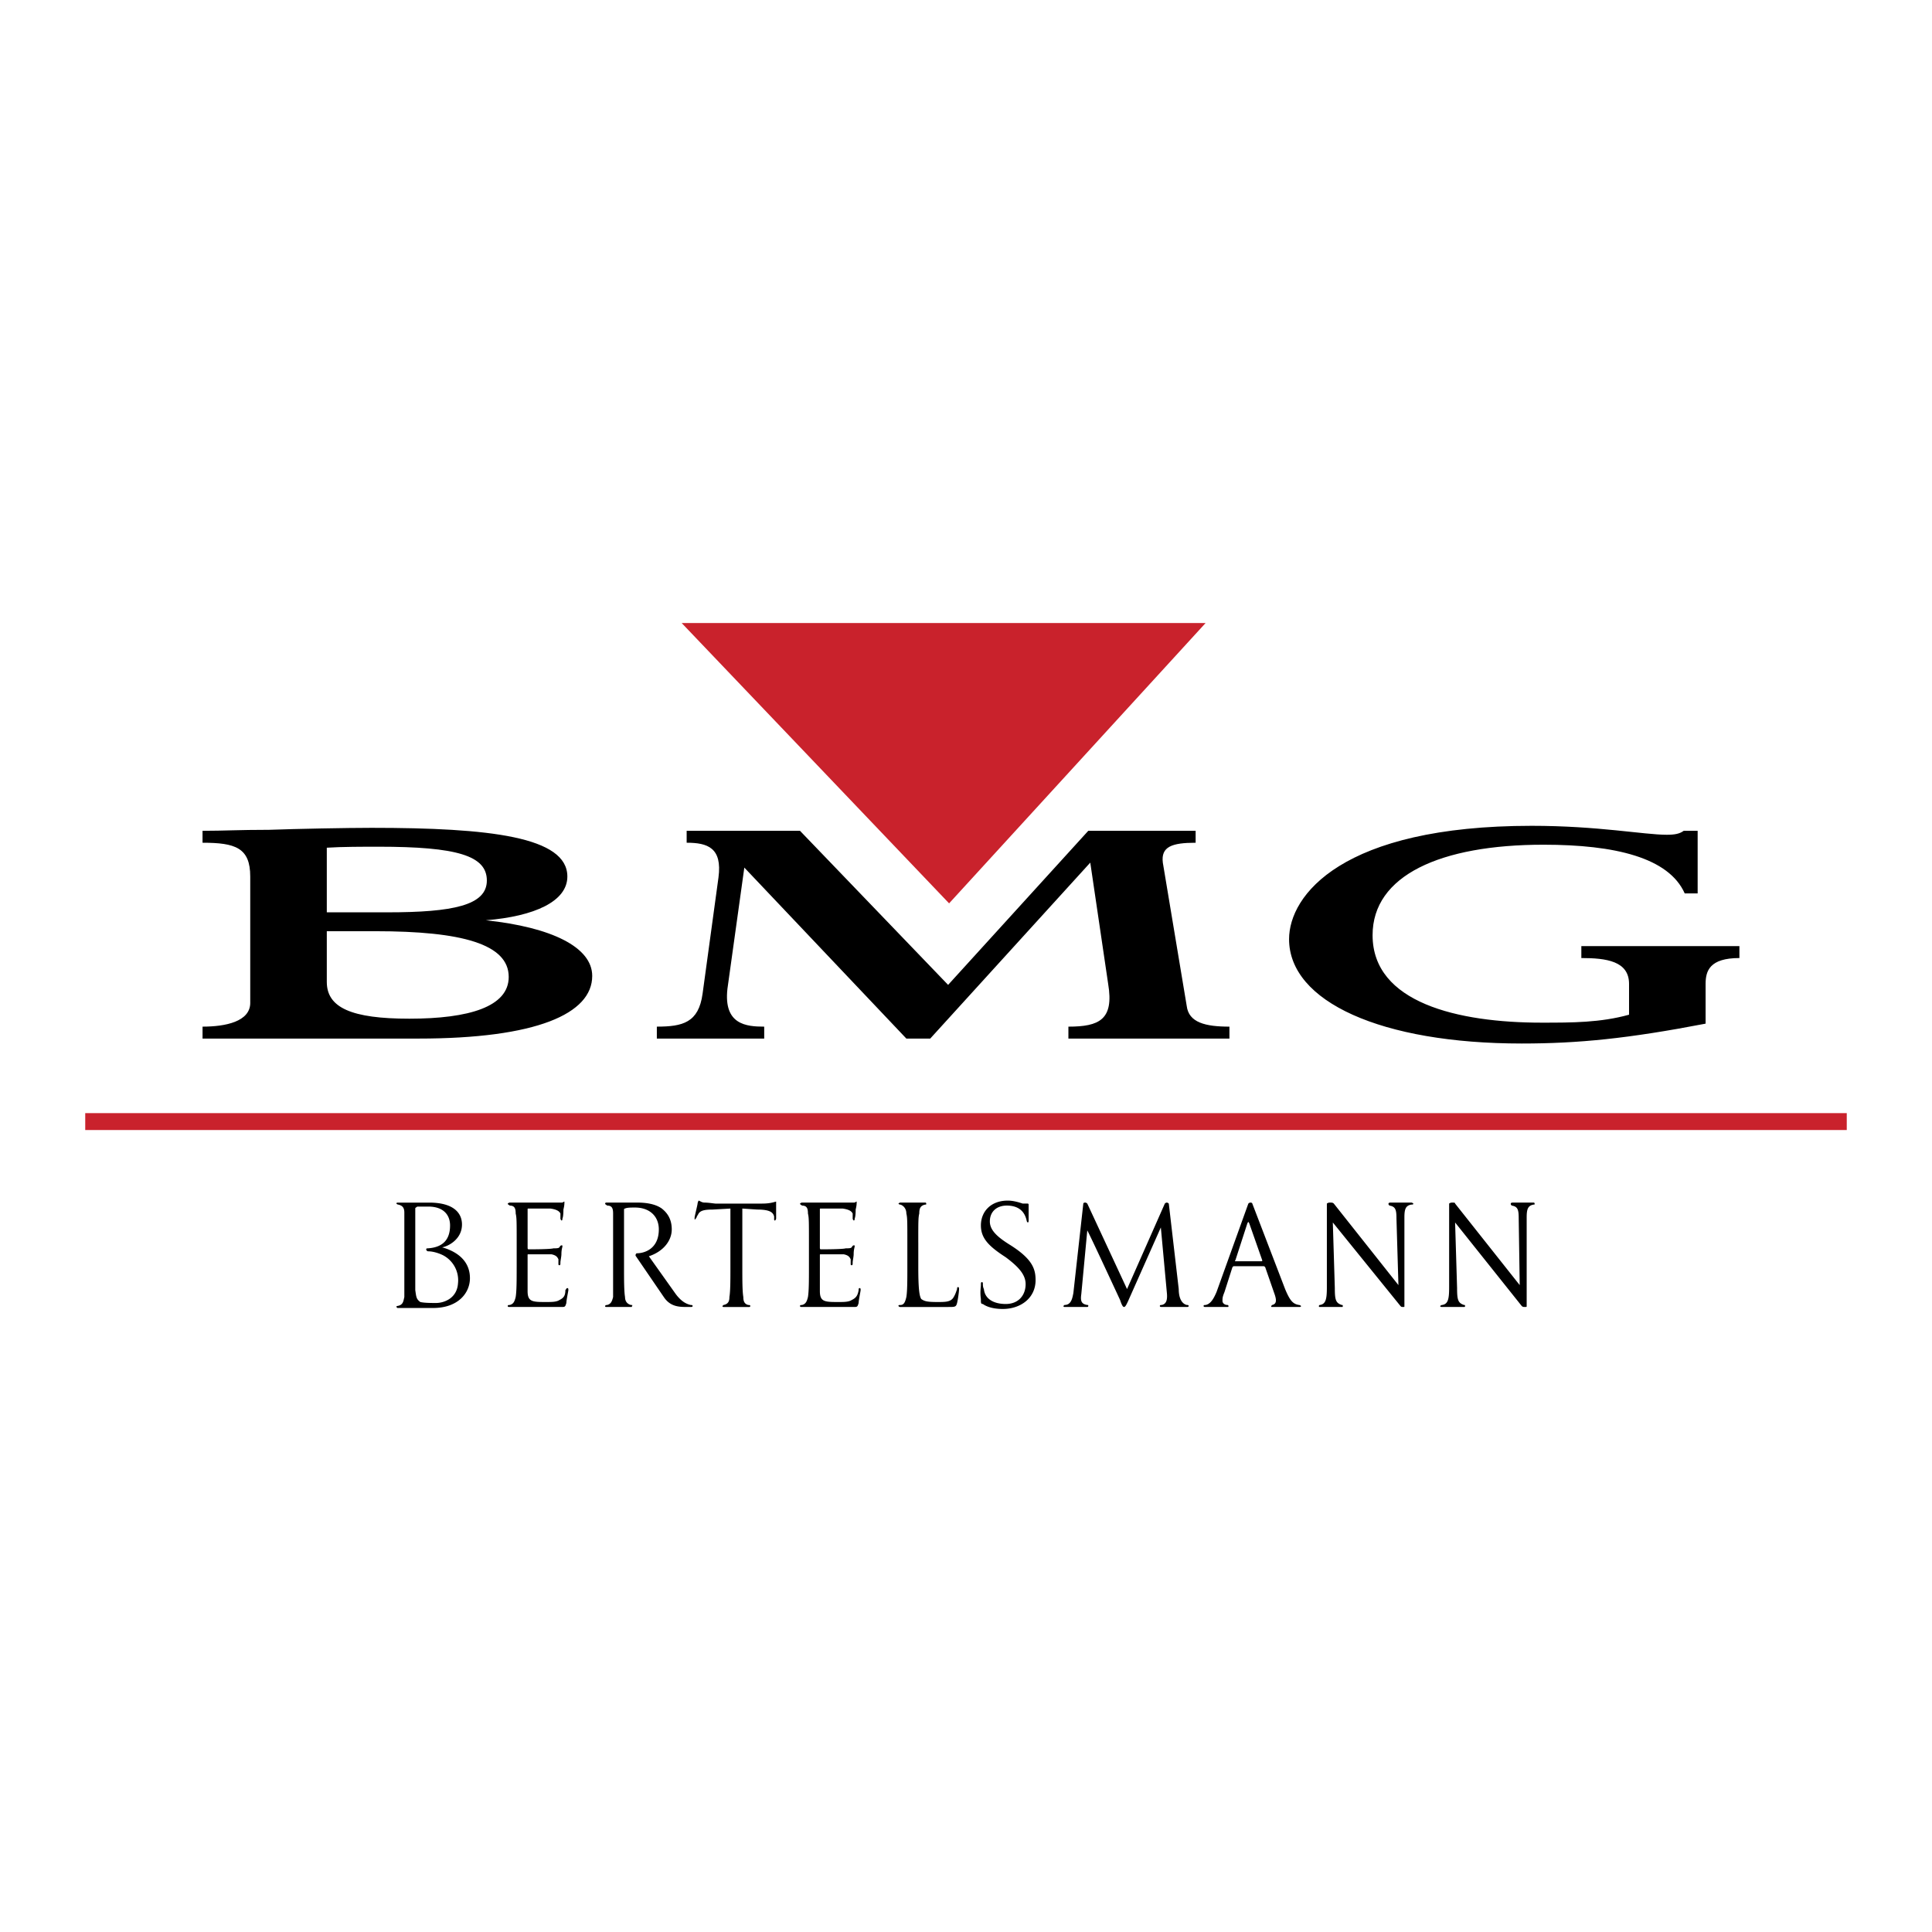
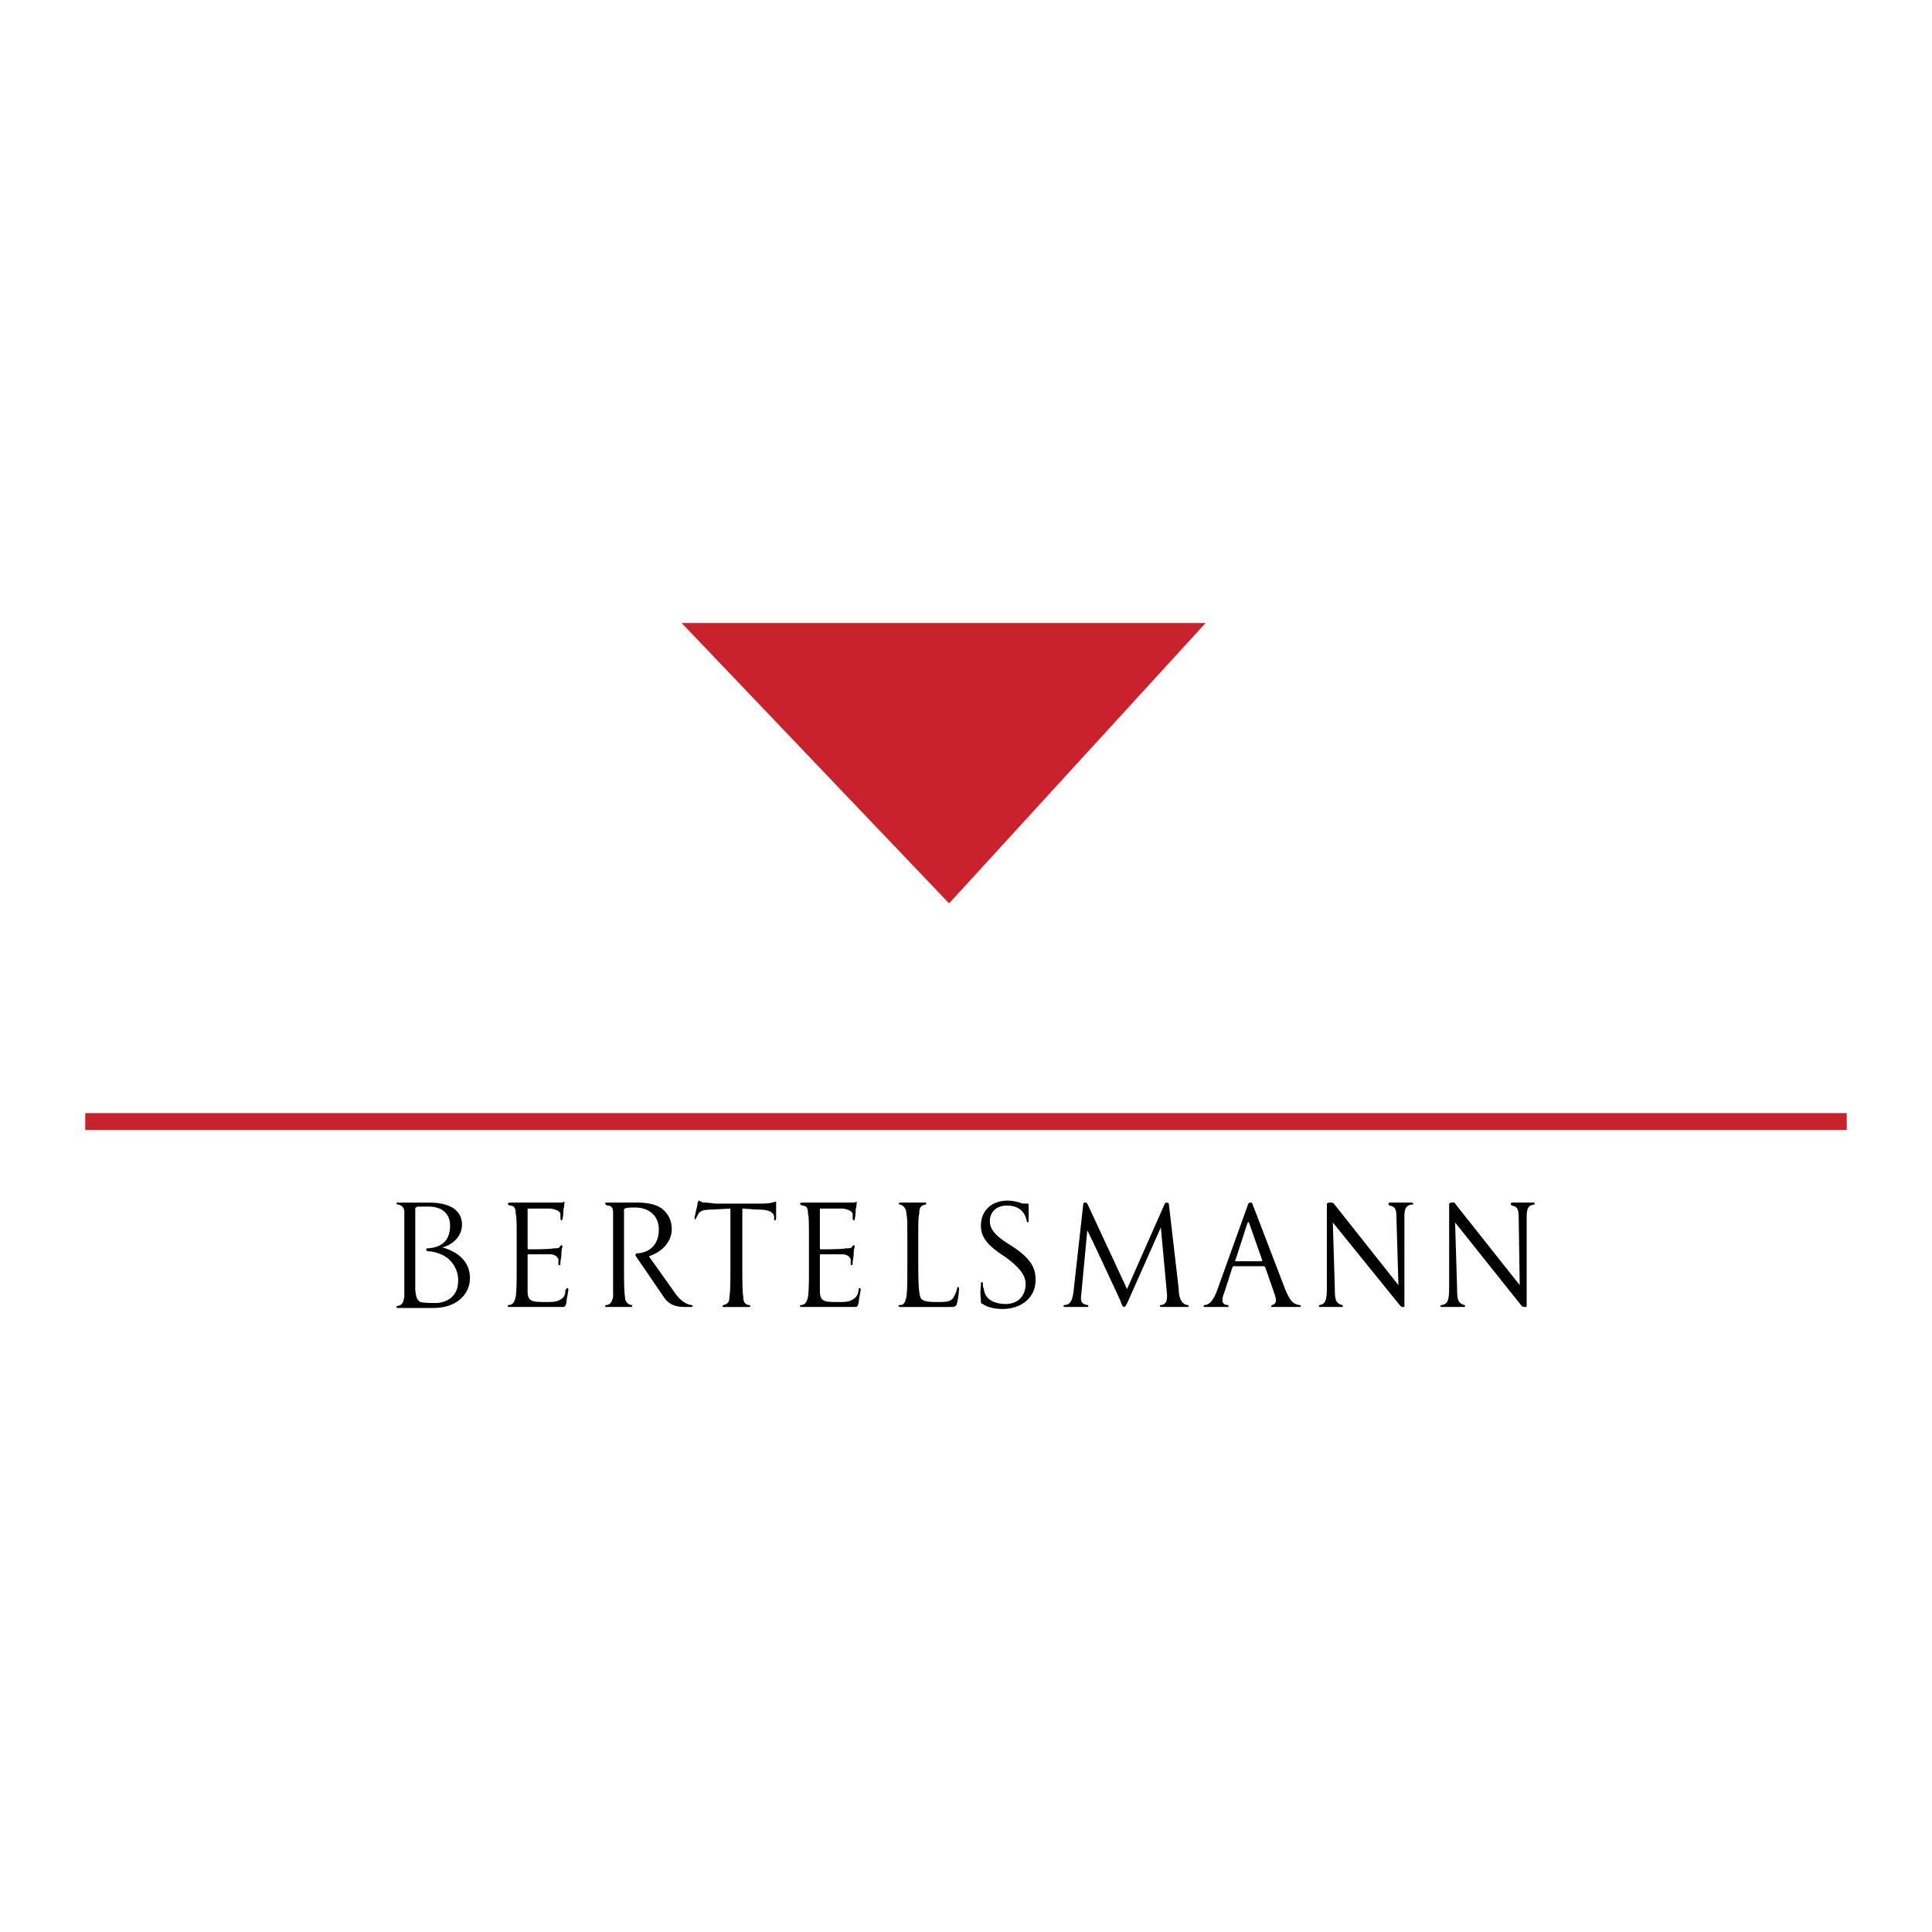
<svg xmlns="http://www.w3.org/2000/svg" width="2500" height="2500" viewBox="0 0 192.756 192.756">
  <g fill-rule="evenodd" clip-rule="evenodd">
    <path fill="#fff" d="M0 0h192.756v192.756H0V0z" />
    <path fill="#c9222c" d="M8.504 111.057h175.748v1.687H8.504v-1.687z" />
    <path d="M51.548 126.43c0 1.289 0 2.381-.099 2.975-.099.398-.199.695-.595.795-.099 0-.198 0-.198.098 0 .1.099.1.198.1h5.257c.297 0 .297-.1.396-.396 0-.297.198-1.189.198-1.289s0-.199-.099-.199-.099.1-.198.199c0 .596-.198.793-.595.992-.297.197-.793.197-1.289.197-1.389 0-1.885 0-1.885-1.09v-3.57c0-.1 0-.1.1-.1h2.281c.496.1.595.297.694.496v.496c0 .1.099.1.099.1.1 0 .1-.1.1-.299 0-.1.099-.594.099-.793 0-.496.1-.695.1-.793 0-.1 0-.1-.1-.1 0 0-.099 0-.198.197-.099.1-.297.1-.595.1-.298.1-2.281.1-2.479.1-.1 0-.1-.1-.1-.199v-3.768c0-.1 0-.1.1-.1h2.182c.694.1.893.297.992.496v.496c0 .1.099.197.099.197.1 0 .1-.098.1-.197.099-.199.099-.793.099-.893.099-.396.099-.596.099-.695v-.098c-.099 0-.099.098-.298.098H50.855c-.099 0-.198.1-.198.1 0 .1.099.1.198.199.496 0 .595.297.595.793.099.396.099.793.099 2.877v2.478h-.001zM74.062 120.578l1.488.1c1.289 0 1.587.297 1.686.693v.199c0 .197 0 .197.099.197 0 0 .099-.098.099-.197v-1.488-.197c-.099 0-.496.197-1.389.197h-4.662c-.099 0-.694-.1-1.091-.1-.297 0-.496-.197-.595-.197 0 0-.099.197-.099.297s-.297 1.289-.297 1.389v.199c.099 0 .099-.1.199-.199 0-.1.099-.197.198-.396.199-.297.595-.396 1.389-.396l1.786-.1v5.852c0 1.289 0 2.381-.1 2.975 0 .398-.099.695-.595.795l-.1.098c0 .1.1.1.1.1h2.579s.099 0 .099-.1c0-.098-.099-.098-.198-.098-.397-.1-.496-.396-.496-.795-.1-.594-.1-1.686-.1-2.975v-5.853zM91.617 123.951c0-2.084 0-2.48.099-2.877 0-.496.1-.793.596-.893.099 0 .099 0 .099-.1 0 0 0-.1-.099-.1h-2.48c-.099 0-.198.1-.198.1.099.1.099.1.198.1.297.1.595.396.595.893.099.396.099.793.099 2.877v2.479c0 1.289 0 2.381-.099 2.975-.099.398-.198.795-.595.795-.099 0-.198 0-.198.098.099.1.099.1.198.1h4.761c.694 0 .793 0 .893-.396s.199-1.189.199-1.389c0-.1 0-.197-.1-.197-.099 0-.099.098-.099.197-.099.299-.198.596-.397.893-.297.396-.793.396-1.587.396-1.091 0-1.289-.098-1.586-.297-.199-.297-.298-1.092-.298-3.174v-2.48h-.001zM100.047 130.596c1.787 0 3.273-1.092 3.273-2.877 0-1.09-.297-2.082-2.479-3.471-1.289-.793-2.084-1.488-2.084-2.381 0-.992.695-1.586 1.688-1.586 1.189 0 1.785.594 1.982 1.486 0 .1.1.199.1.199.1 0 .1-.1.1-.297v-1.488s0-.1-.1-.1h-.496c-.297-.1-.893-.297-1.488-.297-1.686 0-2.678 1.09-2.678 2.479 0 1.289.793 2.084 2.48 3.174 1.189.893 1.982 1.688 1.982 2.678 0 1.092-.693 1.984-1.982 1.984-1.191 0-2.084-.496-2.182-1.488-.1-.197-.1-.396-.1-.496 0-.098 0-.197-.1-.197s-.1.1-.1.297c0 .199-.1.695 0 1.389 0 .396 0 .496.199.496.399.296 1.092.496 1.985.496zM116.611 120.082s-.1-.1-.199-.1-.197.1-.197.1l-3.77 8.529-3.967-8.529s-.1-.1-.199-.1c-.197 0-.197.1-.197.1l-.992 8.926c-.1.496-.199 1.191-.893 1.191l-.1.098c0 .1.1.1.1.1h2.281s.1 0 .1-.1c0-.098 0-.098-.1-.098-.596-.1-.695-.396-.596-1.092l.596-6.348c.197.299 3.273 6.943 3.273 6.943.197.594.297.693.396.693.098 0 .197-.1.496-.793l3.174-7.141.594 6.447c.1.893-.1 1.189-.496 1.289-.098 0-.197 0-.197.098 0 .1.1.1.197.1h2.48c.1 0 .197 0 .197-.1 0-.098-.098-.098-.197-.098-.695-.199-.793-1.092-.793-1.588l-.991-8.527zM132.977 121.967l6.744 8.33c.098.1.098.1.297.1.1 0 .1 0 .1-.1v-8.826c0-.793.1-1.189.693-1.289.1 0 .199 0 .199-.1 0 0-.1-.1-.199-.1h-2.082c-.199 0-.199.1-.199.1 0 .1 0 .1.1.199.596.1.695.396.695 1.289l.197 6.645-6.447-8.133c-.098-.1-.197-.1-.396-.1-.197 0-.297.1-.297.1v8.332c0 1.189-.1 1.686-.695 1.785-.098 0-.098.098-.098.098 0 .1 0 .1.098.1h2.184c.098 0 .098 0 .098-.1 0-.098 0-.098-.098-.098-.596-.199-.695-.496-.695-1.688l-.199-6.544zM80.708 126.43c0 1.289 0 2.381-.099 2.975-.099.398-.199.695-.595.795-.099 0-.198 0-.198.098 0 .1.099.1.198.1h5.257c.297 0 .297-.1.396-.396 0-.297.198-1.189.198-1.289s0-.199-.099-.199-.099.1-.099.199c-.099.596-.297.793-.694.992-.298.197-.793.197-1.29.197-1.388 0-1.884 0-1.884-1.09v-3.57c0-.1 0-.1.099-.1h2.281c.496.1.595.297.694.496v.496c0 .1.099.1.099.1.099 0 .099-.1.099-.299 0-.1.099-.594.099-.793 0-.496.1-.695.1-.793 0-.1 0-.1-.1-.1 0 0-.099 0-.198.197-.099.1-.298.1-.595.1-.298.1-2.281.1-2.48.1-.099 0-.099-.1-.099-.199v-3.768c0-.1 0-.1.099-.1h2.182c.694.1.893.297.992.496v.496c0 .1.099.197.099.197.1 0 .1-.098.1-.197.099-.199.099-.793.099-.893.099-.396.099-.596.099-.695v-.098c-.099 0-.099.098-.298.098h-5.157c-.099 0-.198.1-.198.1 0 .1.099.1.198.199.496 0 .595.297.595.793.099.396.099.793.099 2.877v2.478h.001zM63.45 125.34l2.777 4.064c.595.893 1.389.992 2.182.992h.496c.1 0 .198 0 .198-.1 0-.098-.099-.098-.198-.098-.396-.1-.893-.299-1.487-1.092l-2.678-3.768c1.488-.496 2.281-1.588 2.281-2.68 0-1.09-.496-1.686-.992-2.082-.694-.496-1.687-.596-2.479-.596h-2.976c-.099 0-.198 0-.198.1s.099.1.198.199c.496 0 .595.297.595.793v8.331c-.099.398-.199.695-.595.795-.198 0-.198.098-.198.098 0 .1 0 .1.198.1h2.38c.099 0 .099 0 .099-.1.1-.098 0-.098-.099-.098-.397-.1-.595-.396-.595-.795-.099-.594-.099-1.785-.099-2.875v-5.852c0-.1.099-.1.099-.1.198-.1.595-.1.992-.1 1.487 0 2.38.893 2.38 2.182 0 1.984-1.487 2.381-2.182 2.381-.099.002-.198.201-.099.301zM42.523 124.645c0 .1.099.199.198.199.496 0 1.091.197 1.488.396a2.816 2.816 0 0 1 1.488 2.777c-.099 1.586-1.488 1.982-2.182 1.982-.496 0-1.19 0-1.587-.1-.397-.297-.397-.496-.496-1.189V120.577c0-.1.099-.1.198-.197h1.091c1.587 0 2.182.893 2.182 1.883 0 1.488-.793 2.182-2.182 2.281-.099.001-.198.001-.198.101zm-2.182 1.785v2.975c-.1.398-.1.795-.694.893 0 0-.1 0-.1.1l.1.1h3.57c2.479 0 3.669-1.488 3.669-2.975 0-1.984-1.686-2.777-2.777-3.076.595-.098 1.983-.793 1.983-2.279 0-1.191-.893-2.184-3.272-2.184h-3.075c-.099 0-.198 0-.198.1 0 0 .1.1.198.1.397.1.596.297.596.793V126.43zM121.371 128.91c-.297.693-.594 1.189-1.09 1.289-.1 0-.199 0-.199.098 0 .1.1.1.199.1h2.182c.1 0 .1 0 .1-.1 0 0 0-.098-.1-.098-.297 0-.496-.199-.496-.396 0-.299 0-.398.199-.893l.793-2.48.1-.1h2.975c.1 0 .1 0 .197.1l.895 2.578c.297.795.197 1.092-.199 1.191l-.1.098c0 .1 0 .1.1.1h2.678c.1 0 .199 0 .199-.1 0 0-.1-.098-.199-.098-.596-.1-.893-.396-1.389-1.588l-3.273-8.529s0-.1-.197-.1c-.1 0-.199.1-.199.1l-3.176 8.828zm1.885-3.076s-.1 0 0-.098l1.189-3.67c.1-.199.1-.199.199 0l1.289 3.67c0 .098 0 .098-.1.098h-2.577zM145.176 121.967l6.645 8.33c.1.1.197.1.297.1.199 0 .199 0 .199-.1v-8.826c0-.793.1-1.189.693-1.289.1 0 .1 0 .1-.1 0 0 0-.1-.1-.1h-2.082c-.199 0-.199.1-.199.1 0 .1 0 .1.1.199.596.1.693.396.693 1.289l.1 6.645-6.445-8.133c0-.1-.1-.1-.299-.1-.197 0-.297.1-.297.1v8.332c0 1.189-.1 1.686-.695 1.785-.098 0-.197.098-.197.098 0 .1.1.1.197.1h2.084c.197 0 .197 0 .197-.1 0-.098 0-.098-.098-.098-.596-.199-.695-.496-.695-1.688l-.198-6.544z" />
    <path fill="#c9222c" d="M94.692 90.129l-26.68-27.968h52.269L94.692 90.129z" />
-     <path d="M65.533 103.619h10.712v-1.191c-1.786 0-4.066-.197-3.67-3.768l1.686-12.101 16.167 17.06h2.38l15.968-17.556 1.785 12.101c.596 3.57-.893 4.264-3.967 4.264v1.191h16.066v-1.191c-2.379 0-4.066-.396-4.264-2.082l-2.381-14.282c-.197-1.587.893-1.984 3.273-1.984v-1.19h-10.711L94.593 98.262 79.815 82.889H68.508v1.19c2.083 0 3.57.496 3.174 3.472l-1.587 11.603c-.397 2.877-1.984 3.273-4.562 3.273v1.192zM170.168 98.164c0-1.291.396-2.58 3.373-2.58v-1.19h-15.77v1.19c2.479 0 4.76.298 4.76 2.58v3.074c-2.875.793-5.652.793-8.727.793-8.332 0-16.861-1.982-16.861-8.728 0-5.951 6.744-9.026 17.059-9.026 7.141 0 12.496 1.29 14.084 4.86h1.289v-6.249h-1.389c-.396.298-.893.397-1.686.397-2.281 0-6.844-.893-13.488-.893-18.943 0-24.201 6.943-24.201 11.307 0 6.249 9.225 10.413 23.209 10.413 5.652 0 10.611-.494 18.348-1.982v-3.966zM32.605 84.576c1.488-.099 3.669-.099 5.157-.099 7.835 0 10.811.893 10.811 3.372s-3.372 3.174-9.918 3.174h-6.05v-6.447zm-7.637 15.473c0 1.883-2.479 2.379-4.76 2.379v1.191H41.73c11.802 0 17.356-2.48 17.356-6.25 0-2.875-4.066-4.859-10.612-5.553 4.859-.396 8.132-1.885 8.132-4.364 0-3.967-7.736-4.859-19.539-4.859-2.38 0-7.538.099-10.215.198-3.075 0-4.463.099-6.645.099v1.19c3.272 0 4.76.496 4.76 3.372v12.597h.001zm7.637-7.142h4.86c8.628 0 13.29 1.289 13.29 4.562 0 2.977-3.967 4.166-9.918 4.166-5.752 0-8.232-1.092-8.232-3.67v-5.058z" />
  </g>
</svg>